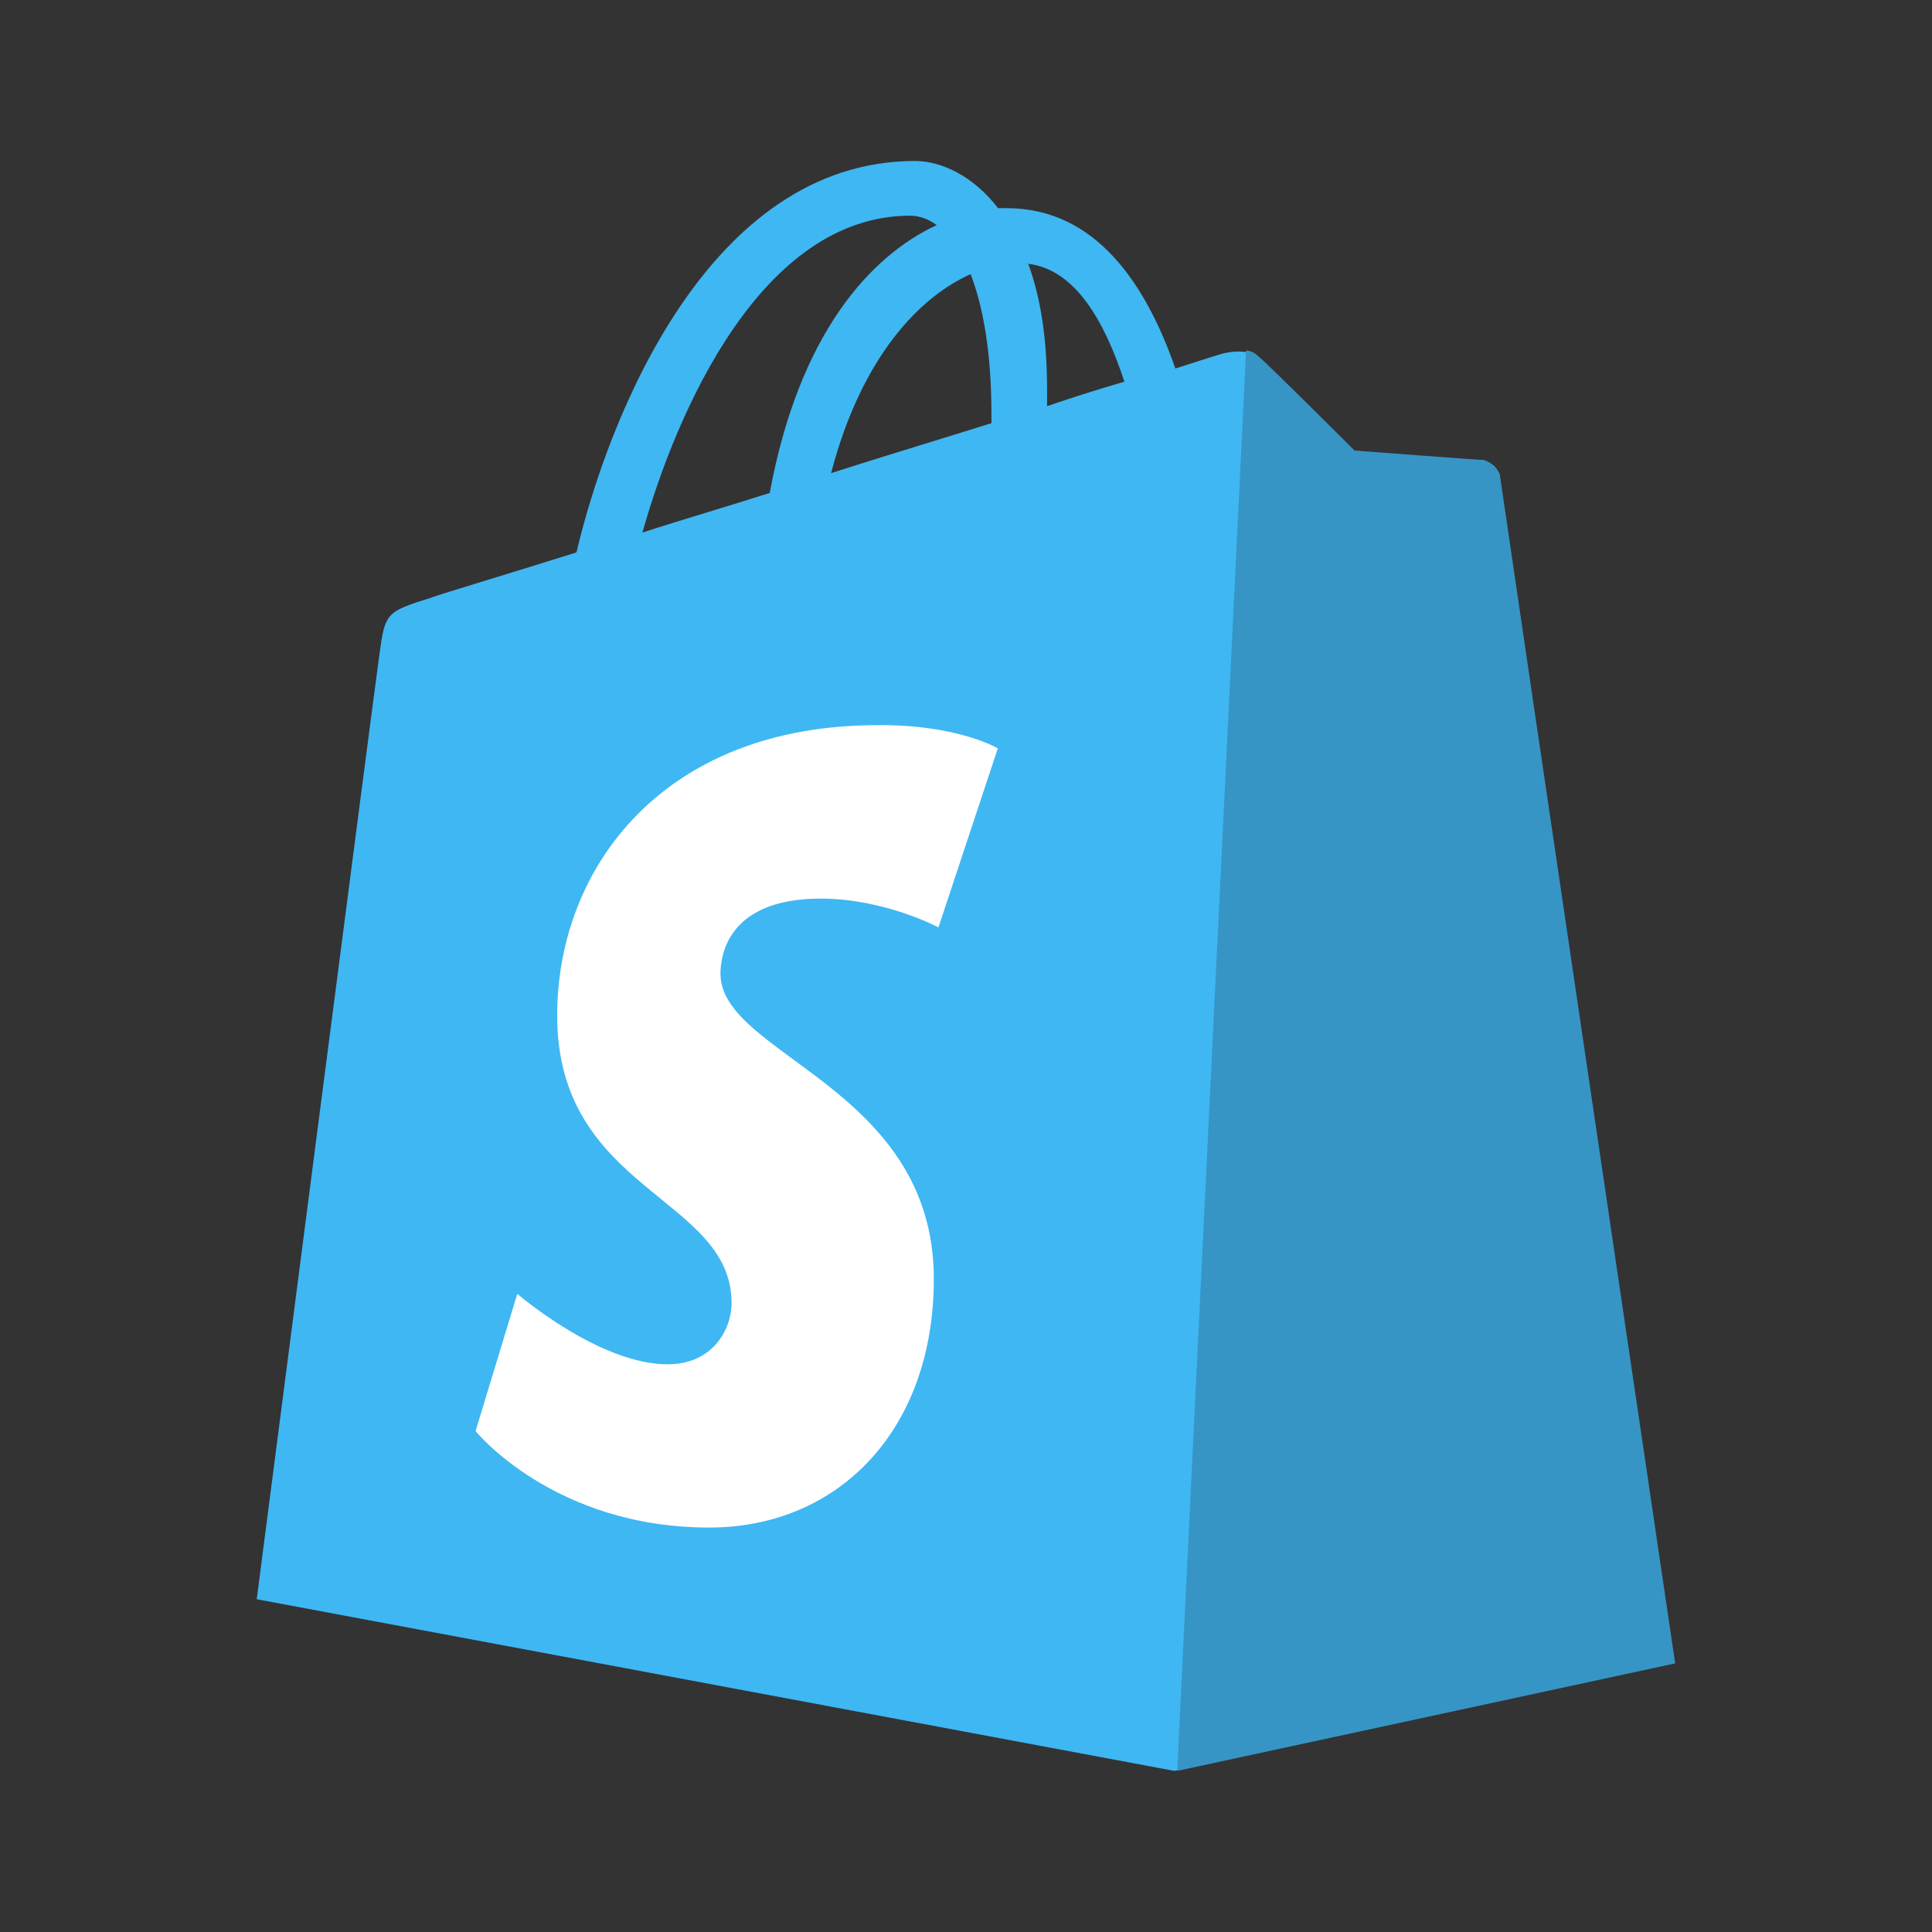
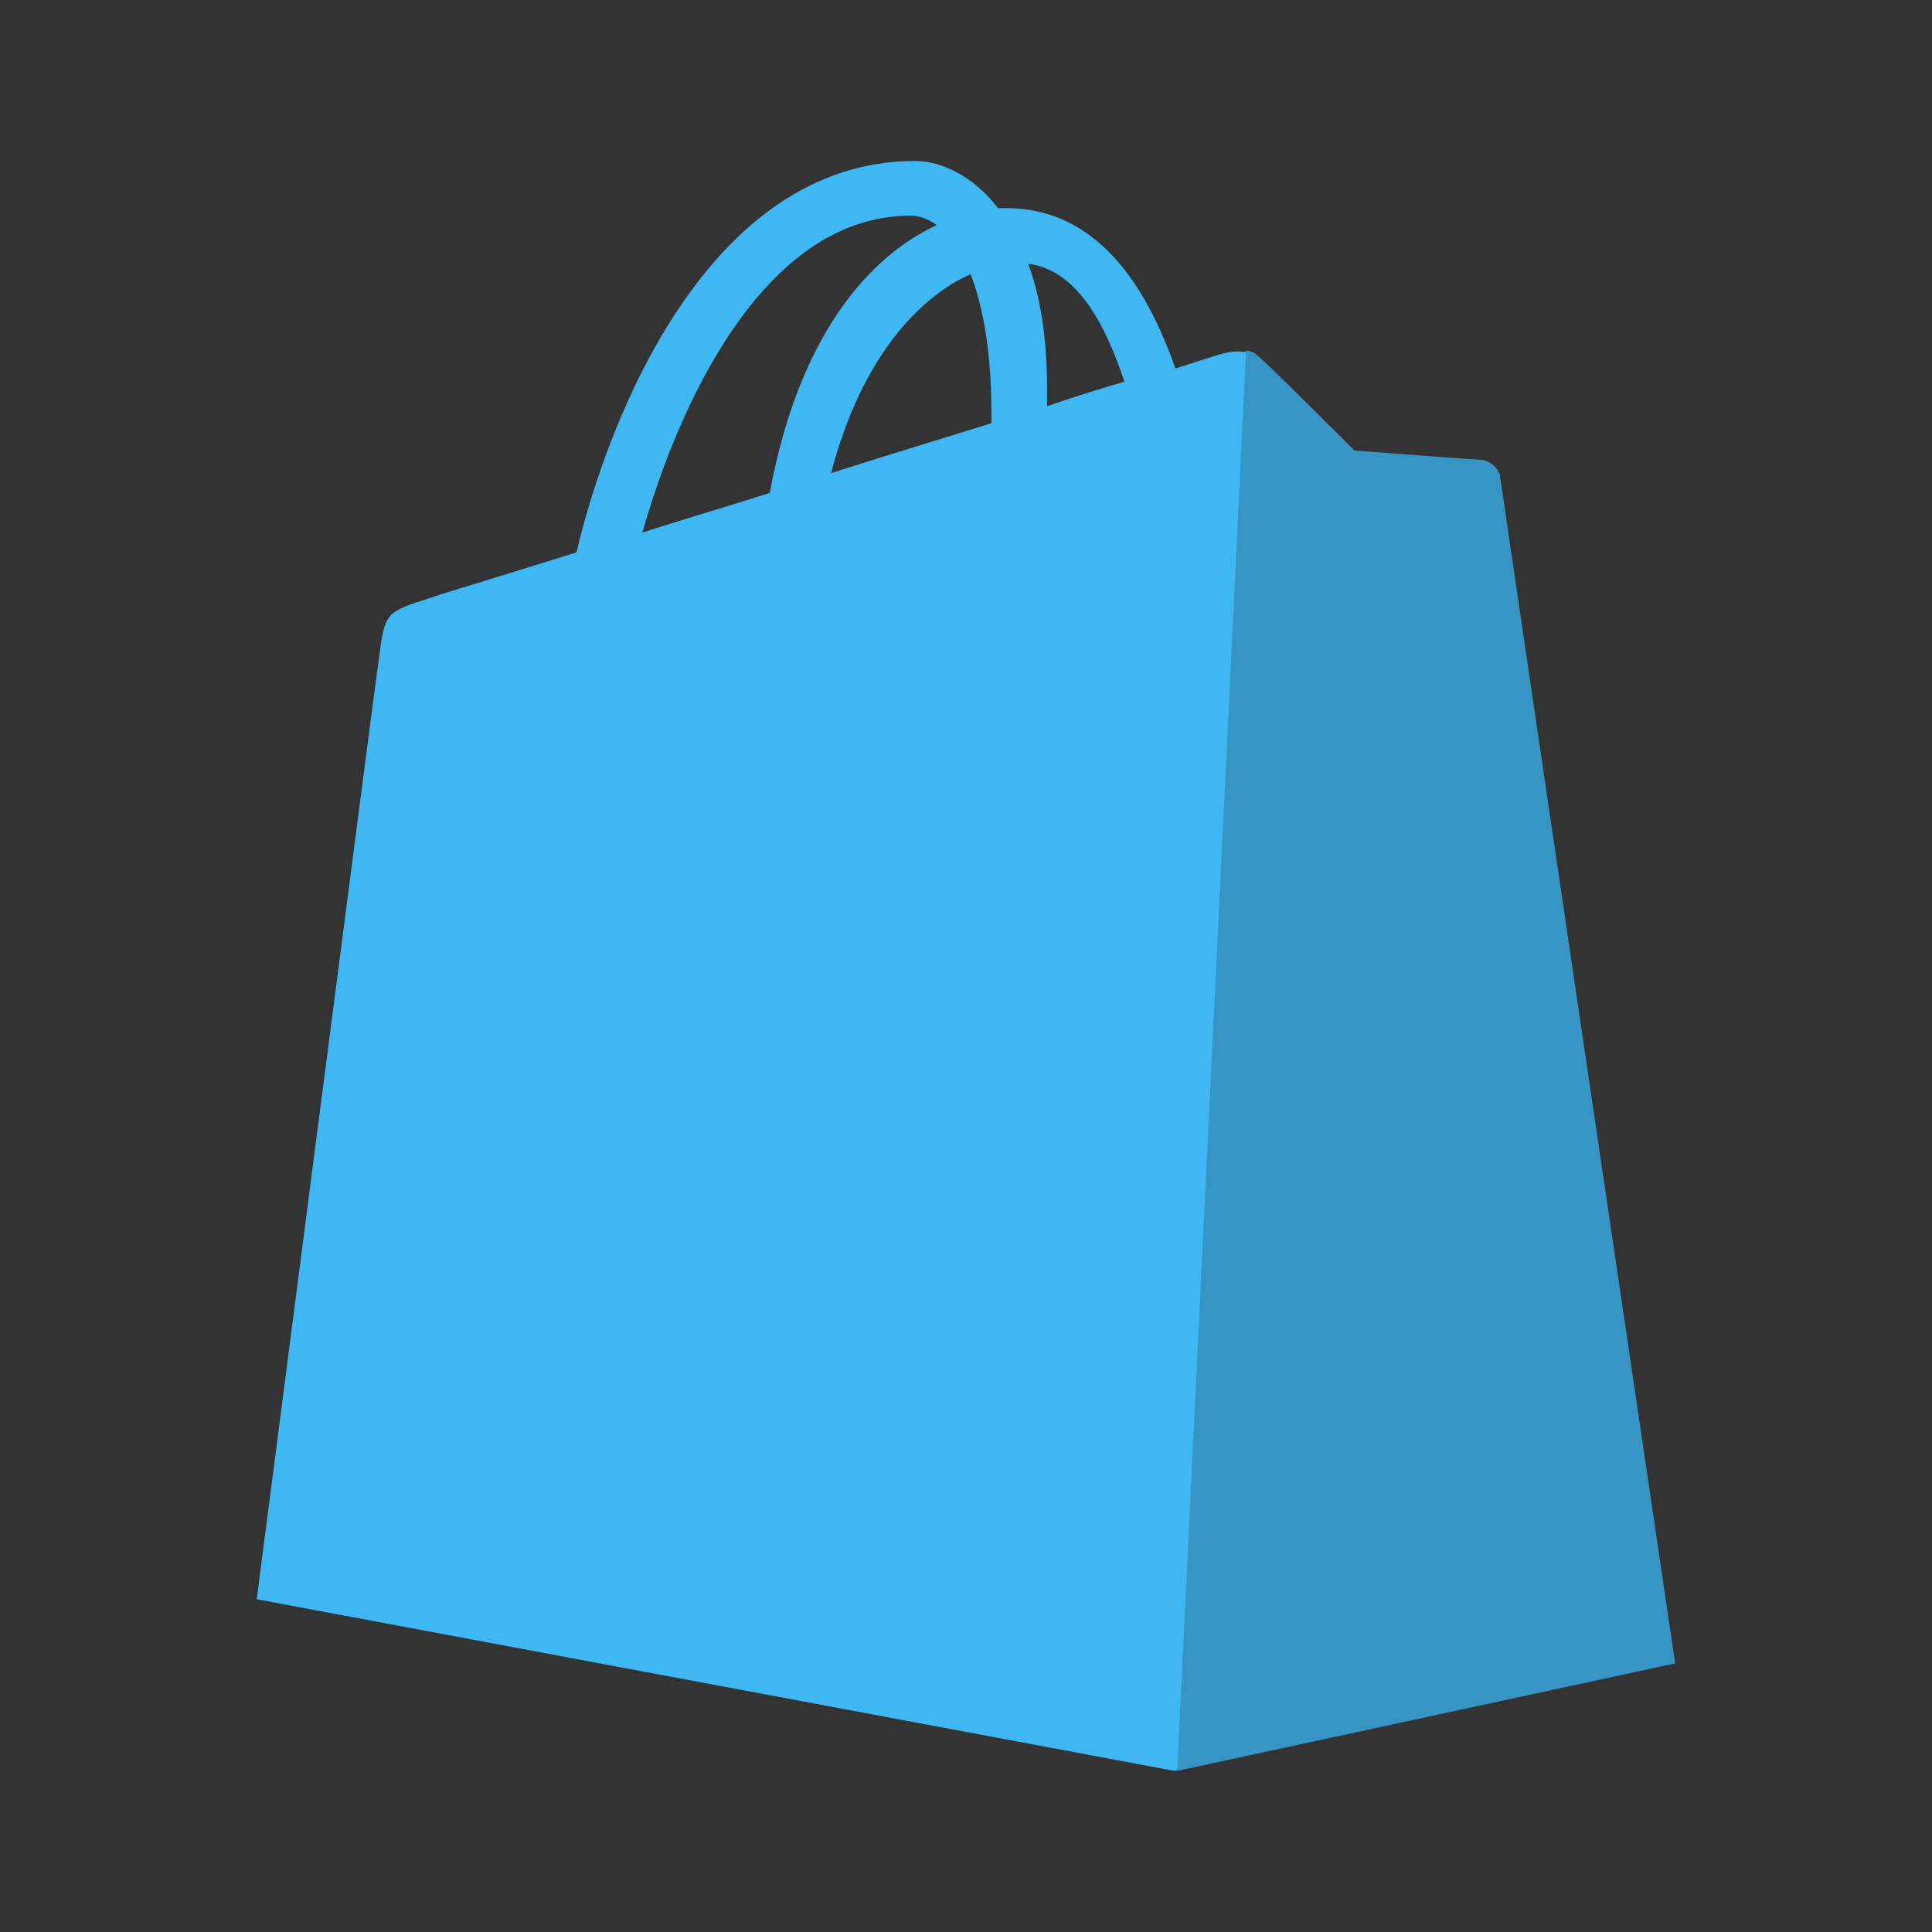
<svg xmlns="http://www.w3.org/2000/svg" viewBox="0,0,256,256" width="48px" height="48px">
  <rect x="0" y="0" width="256" height="256" fill="#333333" stroke="none" />
  <g fill="none" fill-rule="nonzero" stroke="none" stroke-width="1" stroke-linecap="butt" stroke-linejoin="miter" stroke-miterlimit="10" stroke-dasharray="" stroke-dashoffset="0" font-family="none" font-weight="none" font-size="none" text-anchor="none" style="mix-blend-mode: normal">
    <g transform="scale(5.333,5.333)">
      <path d="M37.216,11.78c-0.023,-0.211 -0.211,-0.305 -0.351,-0.305c-0.14,0 -3.21,-0.234 -3.21,-0.234c0,0 -2.132,-2.132 -2.39,-2.343c-0.234,-0.234 -0.68,-0.164 -0.867,-0.117c-0.023,0 -0.469,0.141 -1.195,0.375c-0.726,-2.086 -1.968,-3.984 -4.194,-3.984h-0.211c-0.611,-0.797 -1.407,-1.172 -2.063,-1.172c-5.155,0 -7.639,6.444 -8.412,9.725c-2.015,0.633 -3.445,1.054 -3.609,1.125c-1.125,0.351 -1.148,0.375 -1.289,1.429c-0.117,0.797 -3.046,23.456 -3.046,23.456l22.8,4.265l12.373,-2.671c0.023,-0.047 -4.312,-29.338 -4.336,-29.549zM27.937,9.483c-0.562,0.164 -1.242,0.375 -1.921,0.609v-0.421c0,-1.265 -0.164,-2.296 -0.469,-3.117c1.171,0.141 1.898,1.43 2.39,2.929zM24.117,6.812c0.305,0.797 0.516,1.922 0.516,3.468v0.234c-1.265,0.398 -2.601,0.797 -3.984,1.242c0.773,-2.952 2.25,-4.405 3.468,-4.944zM22.617,5.359c0.234,0 0.469,0.094 0.656,0.234c-1.664,0.773 -3.421,2.718 -4.148,6.655c-1.101,0.351 -2.156,0.656 -3.163,0.984c0.844,-2.999 2.953,-7.873 6.655,-7.873z" fill="#3fb7f3" />
      <path d="M36.865,11.428c-0.141,0 -3.21,-0.234 -3.21,-0.234c0,0 -2.132,-2.132 -2.39,-2.343c-0.095,-0.094 -0.212,-0.141 -0.305,-0.141l-1.711,35.29l12.373,-2.671c0,0 -4.335,-29.338 -4.359,-29.549c-0.094,-0.211 -0.258,-0.305 -0.398,-0.352z" fill="#3695c5" />
-       <path d="M24.792,18.593l-1.475,4.449c0,0 -1.337,-0.715 -2.927,-0.715c-2.374,0 -2.489,1.498 -2.489,1.867c0,2.028 5.301,2.812 5.301,7.583c0,3.757 -2.374,6.177 -5.578,6.177c-3.872,0 -5.808,-2.397 -5.808,-2.397l1.037,-3.411c0,0 2.028,1.752 3.734,1.752c1.129,0 1.59,-0.876 1.59,-1.521c0,-2.651 -4.333,-2.766 -4.333,-7.145c0,-3.665 2.628,-7.214 7.952,-7.214c1.981,-0.024 2.996,0.575 2.996,0.575z" fill="#ffffff" />
    </g>
  </g>
</svg>